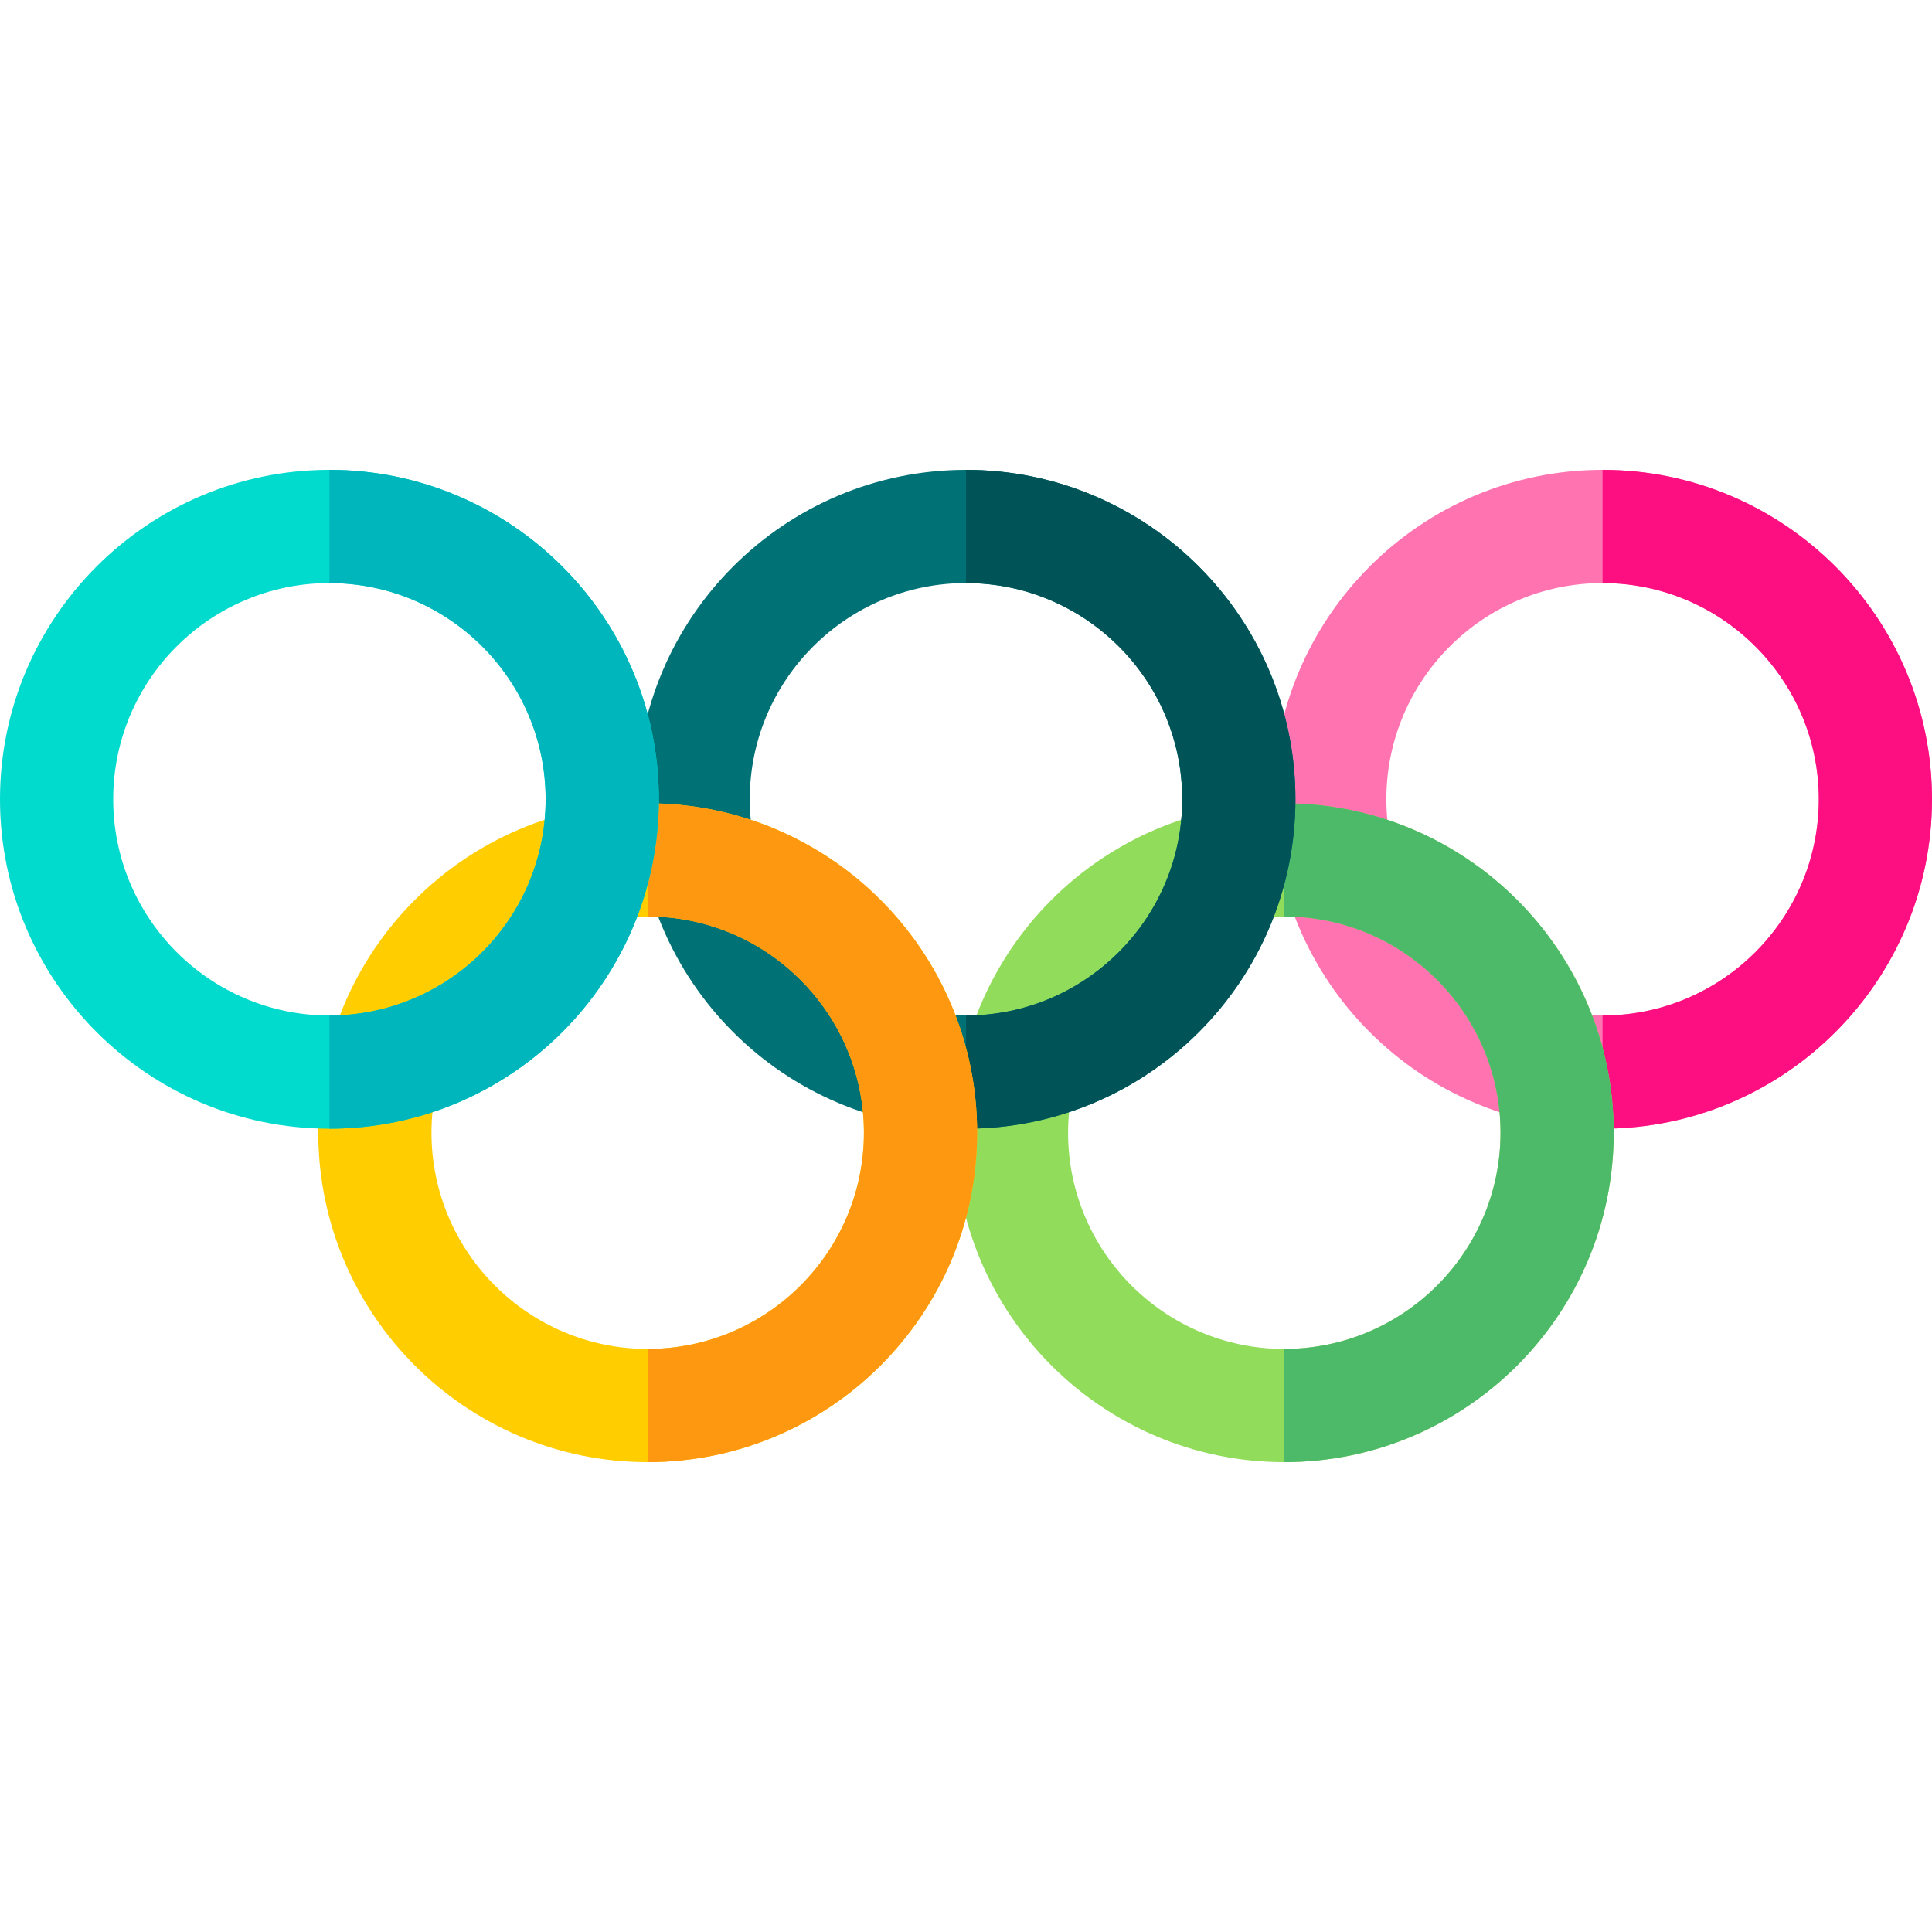
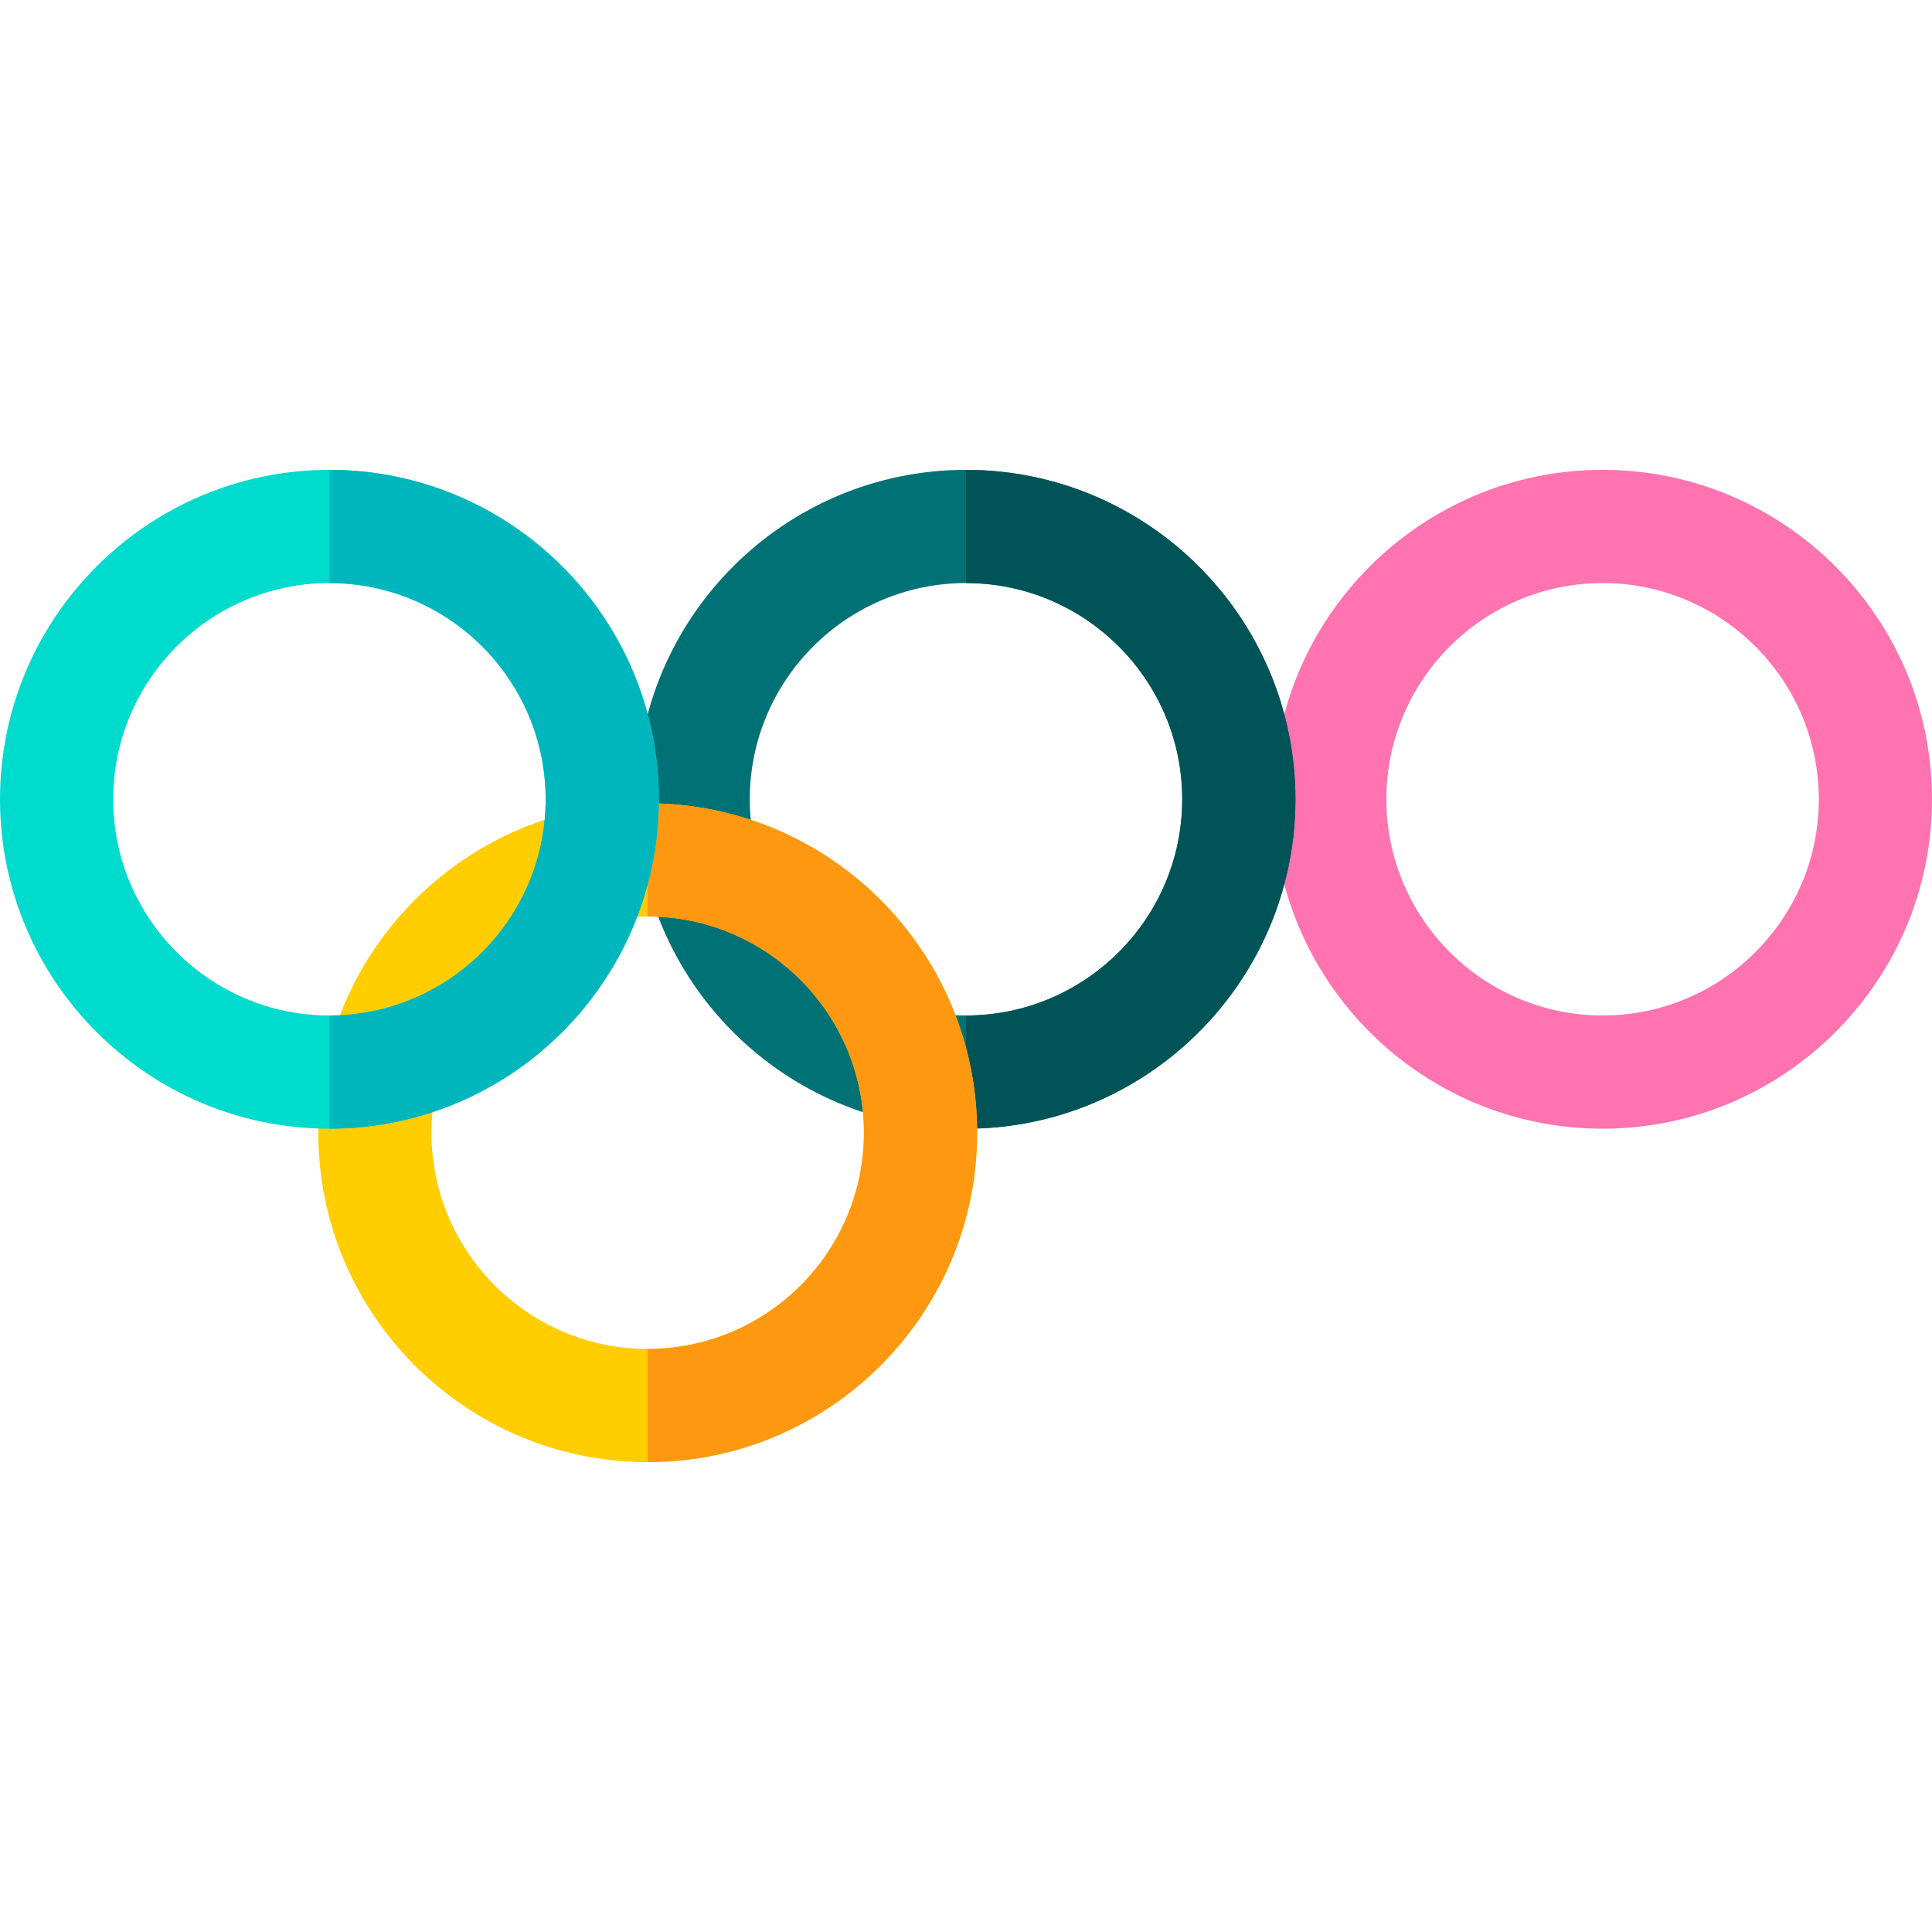
<svg xmlns="http://www.w3.org/2000/svg" version="1.1" id="Capa_1" x="0px" y="0px" viewBox="0 0 512 512" style="enable-background:new 0 0 512 512;" xml:space="preserve">
  <path style="fill:#FF73B0;" d="M424.699,299.116c-48.137,0-87.299-39.162-87.299-87.299c0-48.138,39.162-87.301,87.299-87.301  c48.138,0,87.301,39.163,87.301,87.301C512,259.954,472.837,299.116,424.699,299.116z M424.699,154.517  c-31.595,0-57.299,25.705-57.299,57.301c0,31.595,25.704,57.299,57.299,57.299c31.596,0,57.301-25.704,57.301-57.299  C482,180.222,456.295,154.517,424.699,154.517z" />
-   <path style="fill:#FD0F81;" d="M424.701,124.517c0,0,0,0-0.001,0v30c0.001,0,0.001,0,0.001,0c31.595,0,57.299,25.705,57.299,57.301  c0,31.595-25.704,57.299-57.299,57.299c0,0,0,0-0.001,0v30c0.001,0,0.001,0,0.001,0c48.137,0,87.299-39.162,87.299-87.299  C512,163.68,472.838,124.517,424.701,124.517z" />
-   <path style="fill:#91DC5A;" d="M340.35,387.483c-48.137,0-87.299-39.162-87.299-87.299c0-48.138,39.162-87.301,87.299-87.301  c48.138,0,87.301,39.163,87.301,87.301C427.65,348.321,388.487,387.483,340.35,387.483z M340.35,242.884  c-31.595,0-57.299,25.705-57.299,57.301c0,31.595,25.704,57.299,57.299,57.299c31.596,0,57.301-25.704,57.301-57.299  C397.65,268.589,371.945,242.884,340.35,242.884z" />
-   <path style="fill:#4CBA68;" d="M340.352,212.884c0,0,0,0-0.001,0v30c0.001,0,0.001,0,0.001,0c31.595,0,57.299,25.705,57.299,57.301  c0,31.595-25.704,57.299-57.299,57.299c0,0,0,0-0.001,0v30c0.001,0,0.001,0,0.001,0c48.137,0,87.299-39.162,87.299-87.299  C427.65,252.047,388.488,212.884,340.352,212.884z" />
  <path style="fill:#007175;" d="M256,299.116c-48.138,0-87.301-39.162-87.301-87.299c0-48.138,39.163-87.301,87.301-87.301  s87.301,39.163,87.301,87.301C343.301,259.954,304.138,299.116,256,299.116z M256,154.517c-31.596,0-57.301,25.705-57.301,57.301  c0,31.595,25.705,57.299,57.301,57.299s57.301-25.704,57.301-57.299C313.301,180.222,287.596,154.517,256,154.517z" />
  <path style="fill:#005457;" d="M256.002,124.517c0,0,0,0-0.001,0v30c0.001,0,0.001,0,0.001,0c31.595,0,57.299,25.705,57.299,57.301  c0,31.595-25.704,57.299-57.299,57.299c0,0,0,0-0.001,0v30c0.001,0,0.001,0,0.001,0c48.137,0,87.299-39.162,87.299-87.299  C343.301,163.68,304.139,124.517,256.002,124.517z" />
  <path style="fill:#FFCD00;" d="M171.65,387.483c-48.138,0-87.301-39.162-87.301-87.299c0-48.138,39.163-87.301,87.301-87.301  c48.137,0,87.299,39.163,87.299,87.301C258.949,348.321,219.787,387.483,171.65,387.483z M171.65,242.884  c-31.596,0-57.301,25.705-57.301,57.301c0,31.595,25.705,57.299,57.301,57.299c31.595,0,57.299-25.704,57.299-57.299  C228.949,268.589,203.245,242.884,171.65,242.884z" />
  <path style="fill:#FF9811;" d="M171.65,212.884L171.65,212.884l-0.001,30c0.001,0,0.001,0,0.001,0  c31.595,0,57.299,25.705,57.299,57.301c0,31.595-25.704,57.299-57.299,57.299c0,0,0,0-0.001,0v30c0.001,0,0.001,0,0.001,0  c48.137,0,87.299-39.162,87.299-87.299C258.949,252.047,219.787,212.884,171.65,212.884z" />
  <path style="fill:#00DBCD;" d="M87.301,299.116C39.163,299.116,0,259.954,0,211.817c0-48.138,39.163-87.301,87.301-87.301  c48.137,0,87.299,39.163,87.299,87.301C174.6,259.954,135.437,299.116,87.301,299.116z M87.301,154.517  c-31.596,0-57.301,25.705-57.301,57.3s25.705,57.299,57.301,57.299c31.595,0,57.299-25.704,57.299-57.299  C144.6,180.222,118.895,154.517,87.301,154.517z" />
  <path style="fill:#00B6BD;" d="M87.301,124.517L87.301,124.517l-0.001,30c0.001,0,0.001,0,0.001,0  c31.595,0,57.299,25.705,57.299,57.301c0,31.595-25.704,57.299-57.299,57.299c0,0,0,0-0.001,0v30c0.001,0,0.001,0,0.001,0  c48.137,0,87.299-39.162,87.299-87.299C174.6,163.68,135.437,124.517,87.301,124.517z" />
  <g>
</g>
  <g>
</g>
  <g>
</g>
  <g>
</g>
  <g>
</g>
  <g>
</g>
  <g>
</g>
  <g>
</g>
  <g>
</g>
  <g>
</g>
  <g>
</g>
  <g>
</g>
  <g>
</g>
  <g>
</g>
  <g>
</g>
</svg>